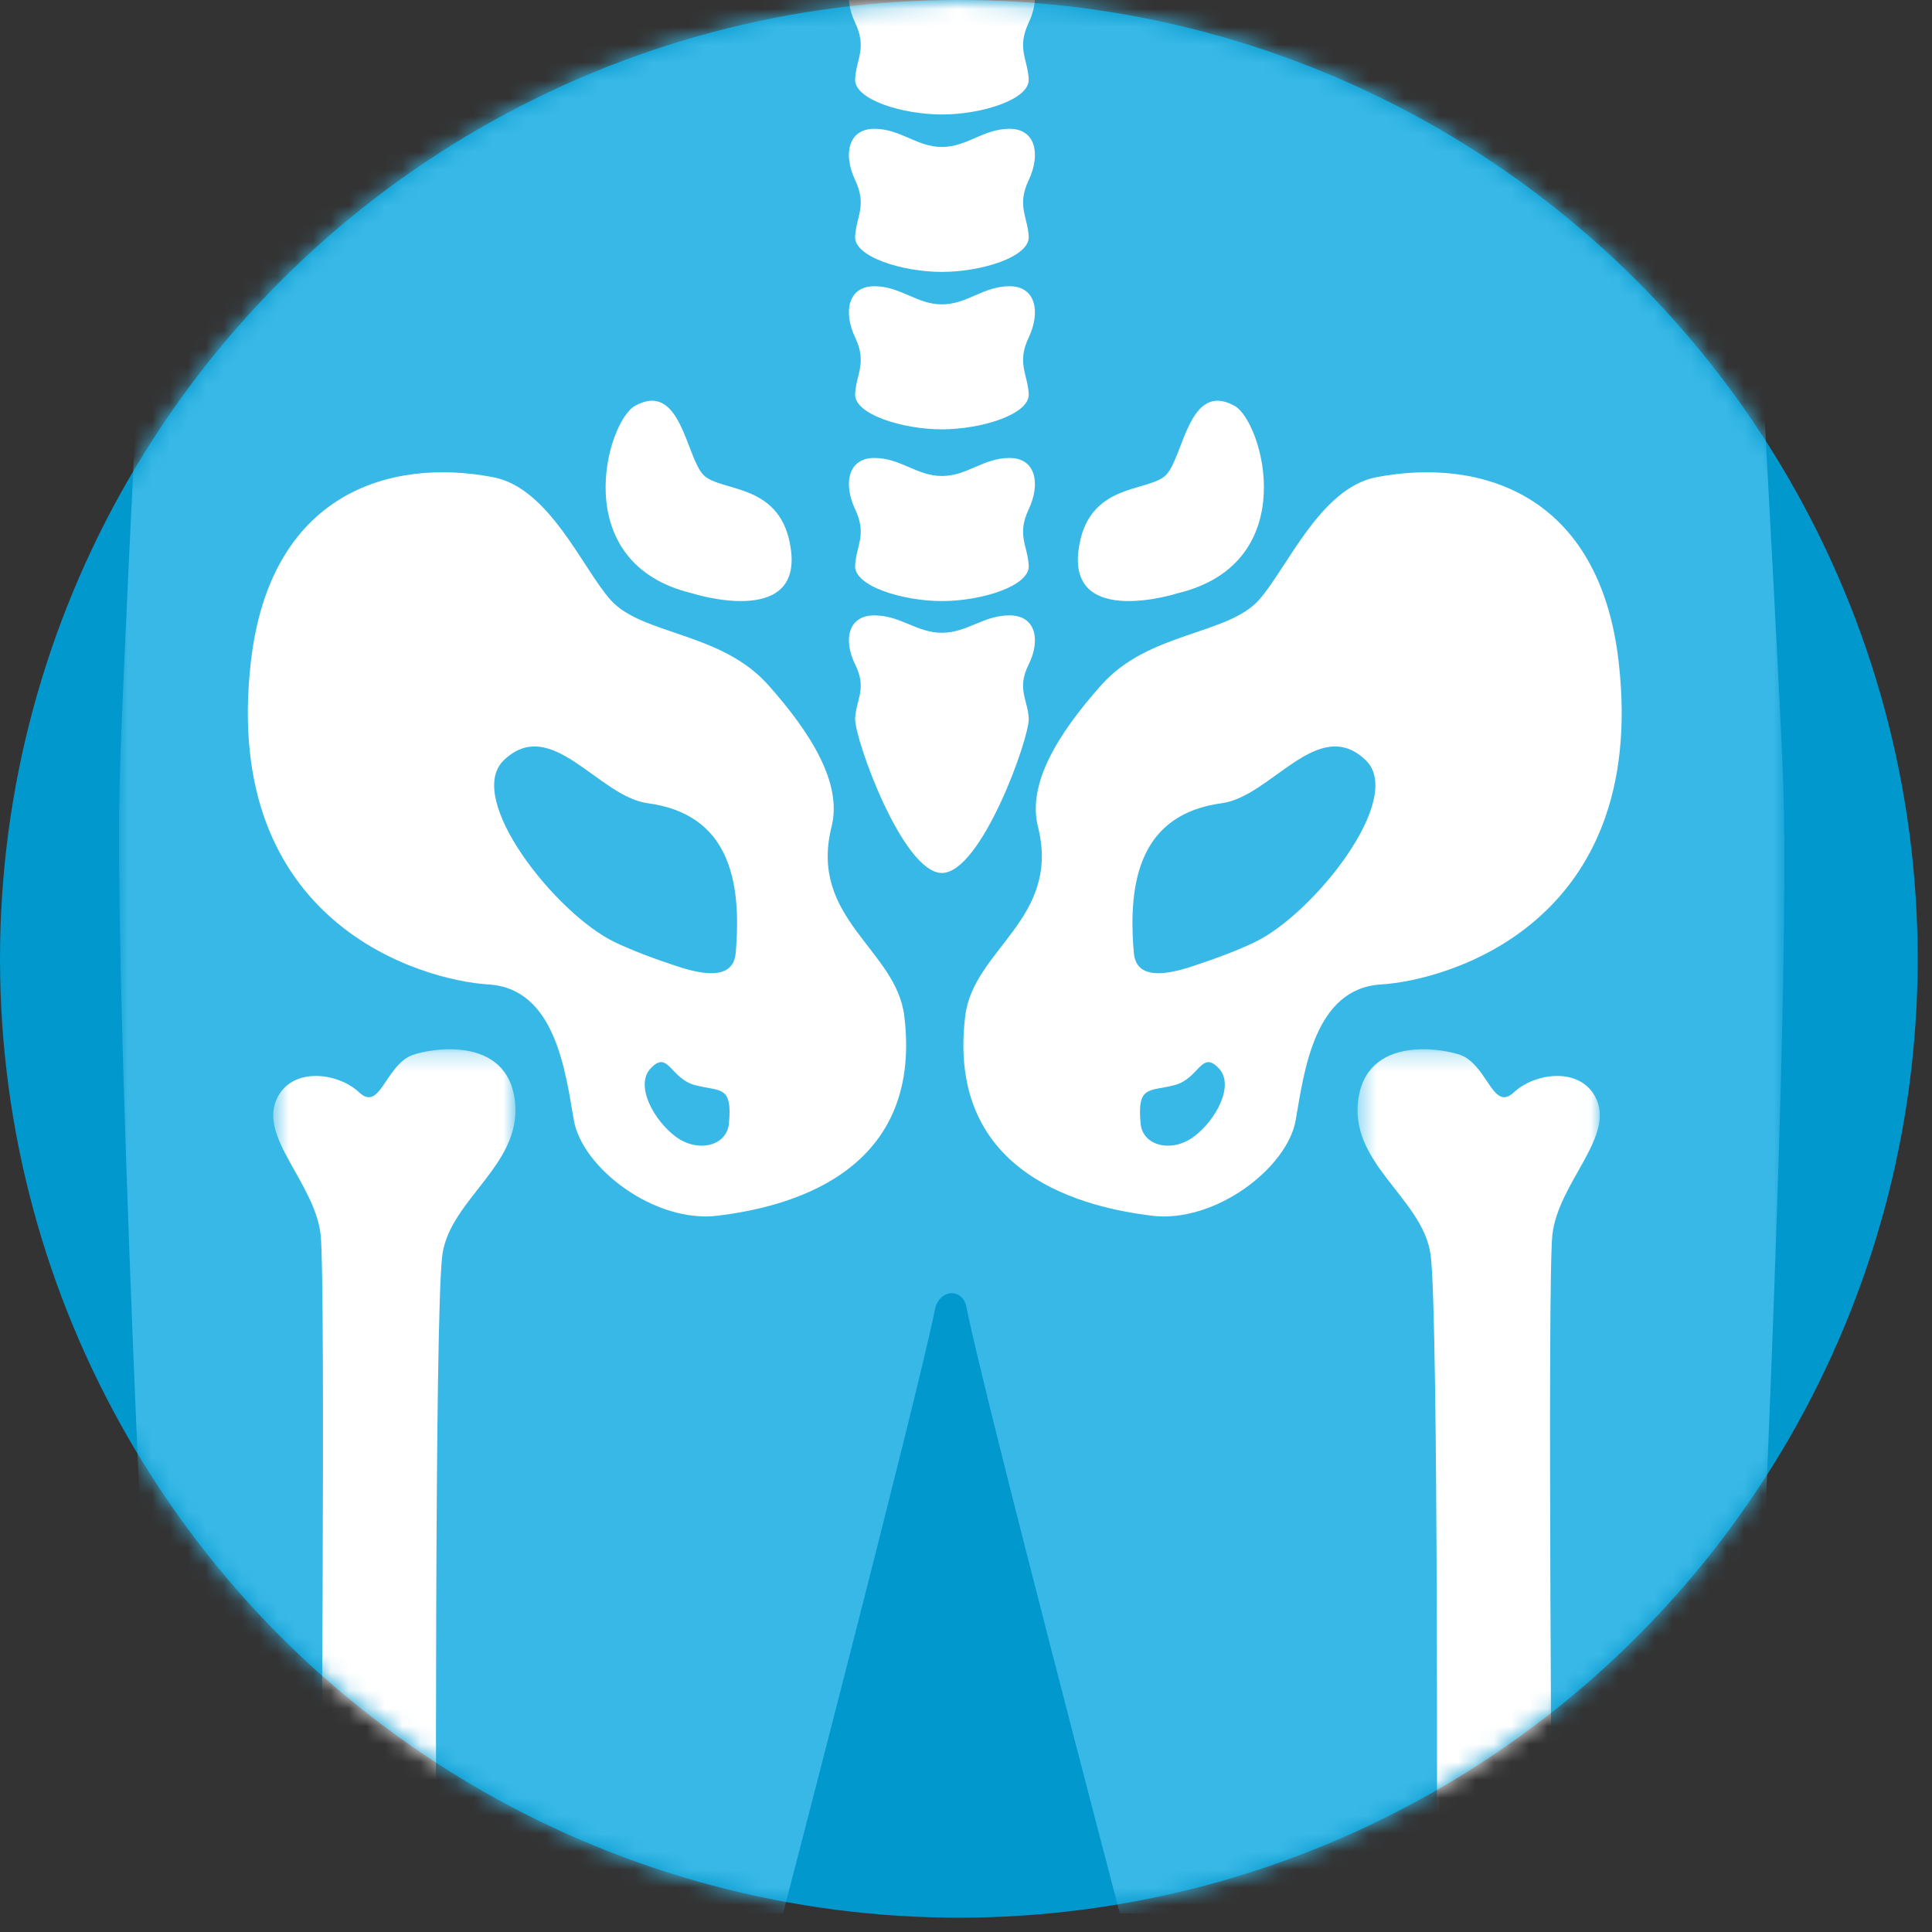
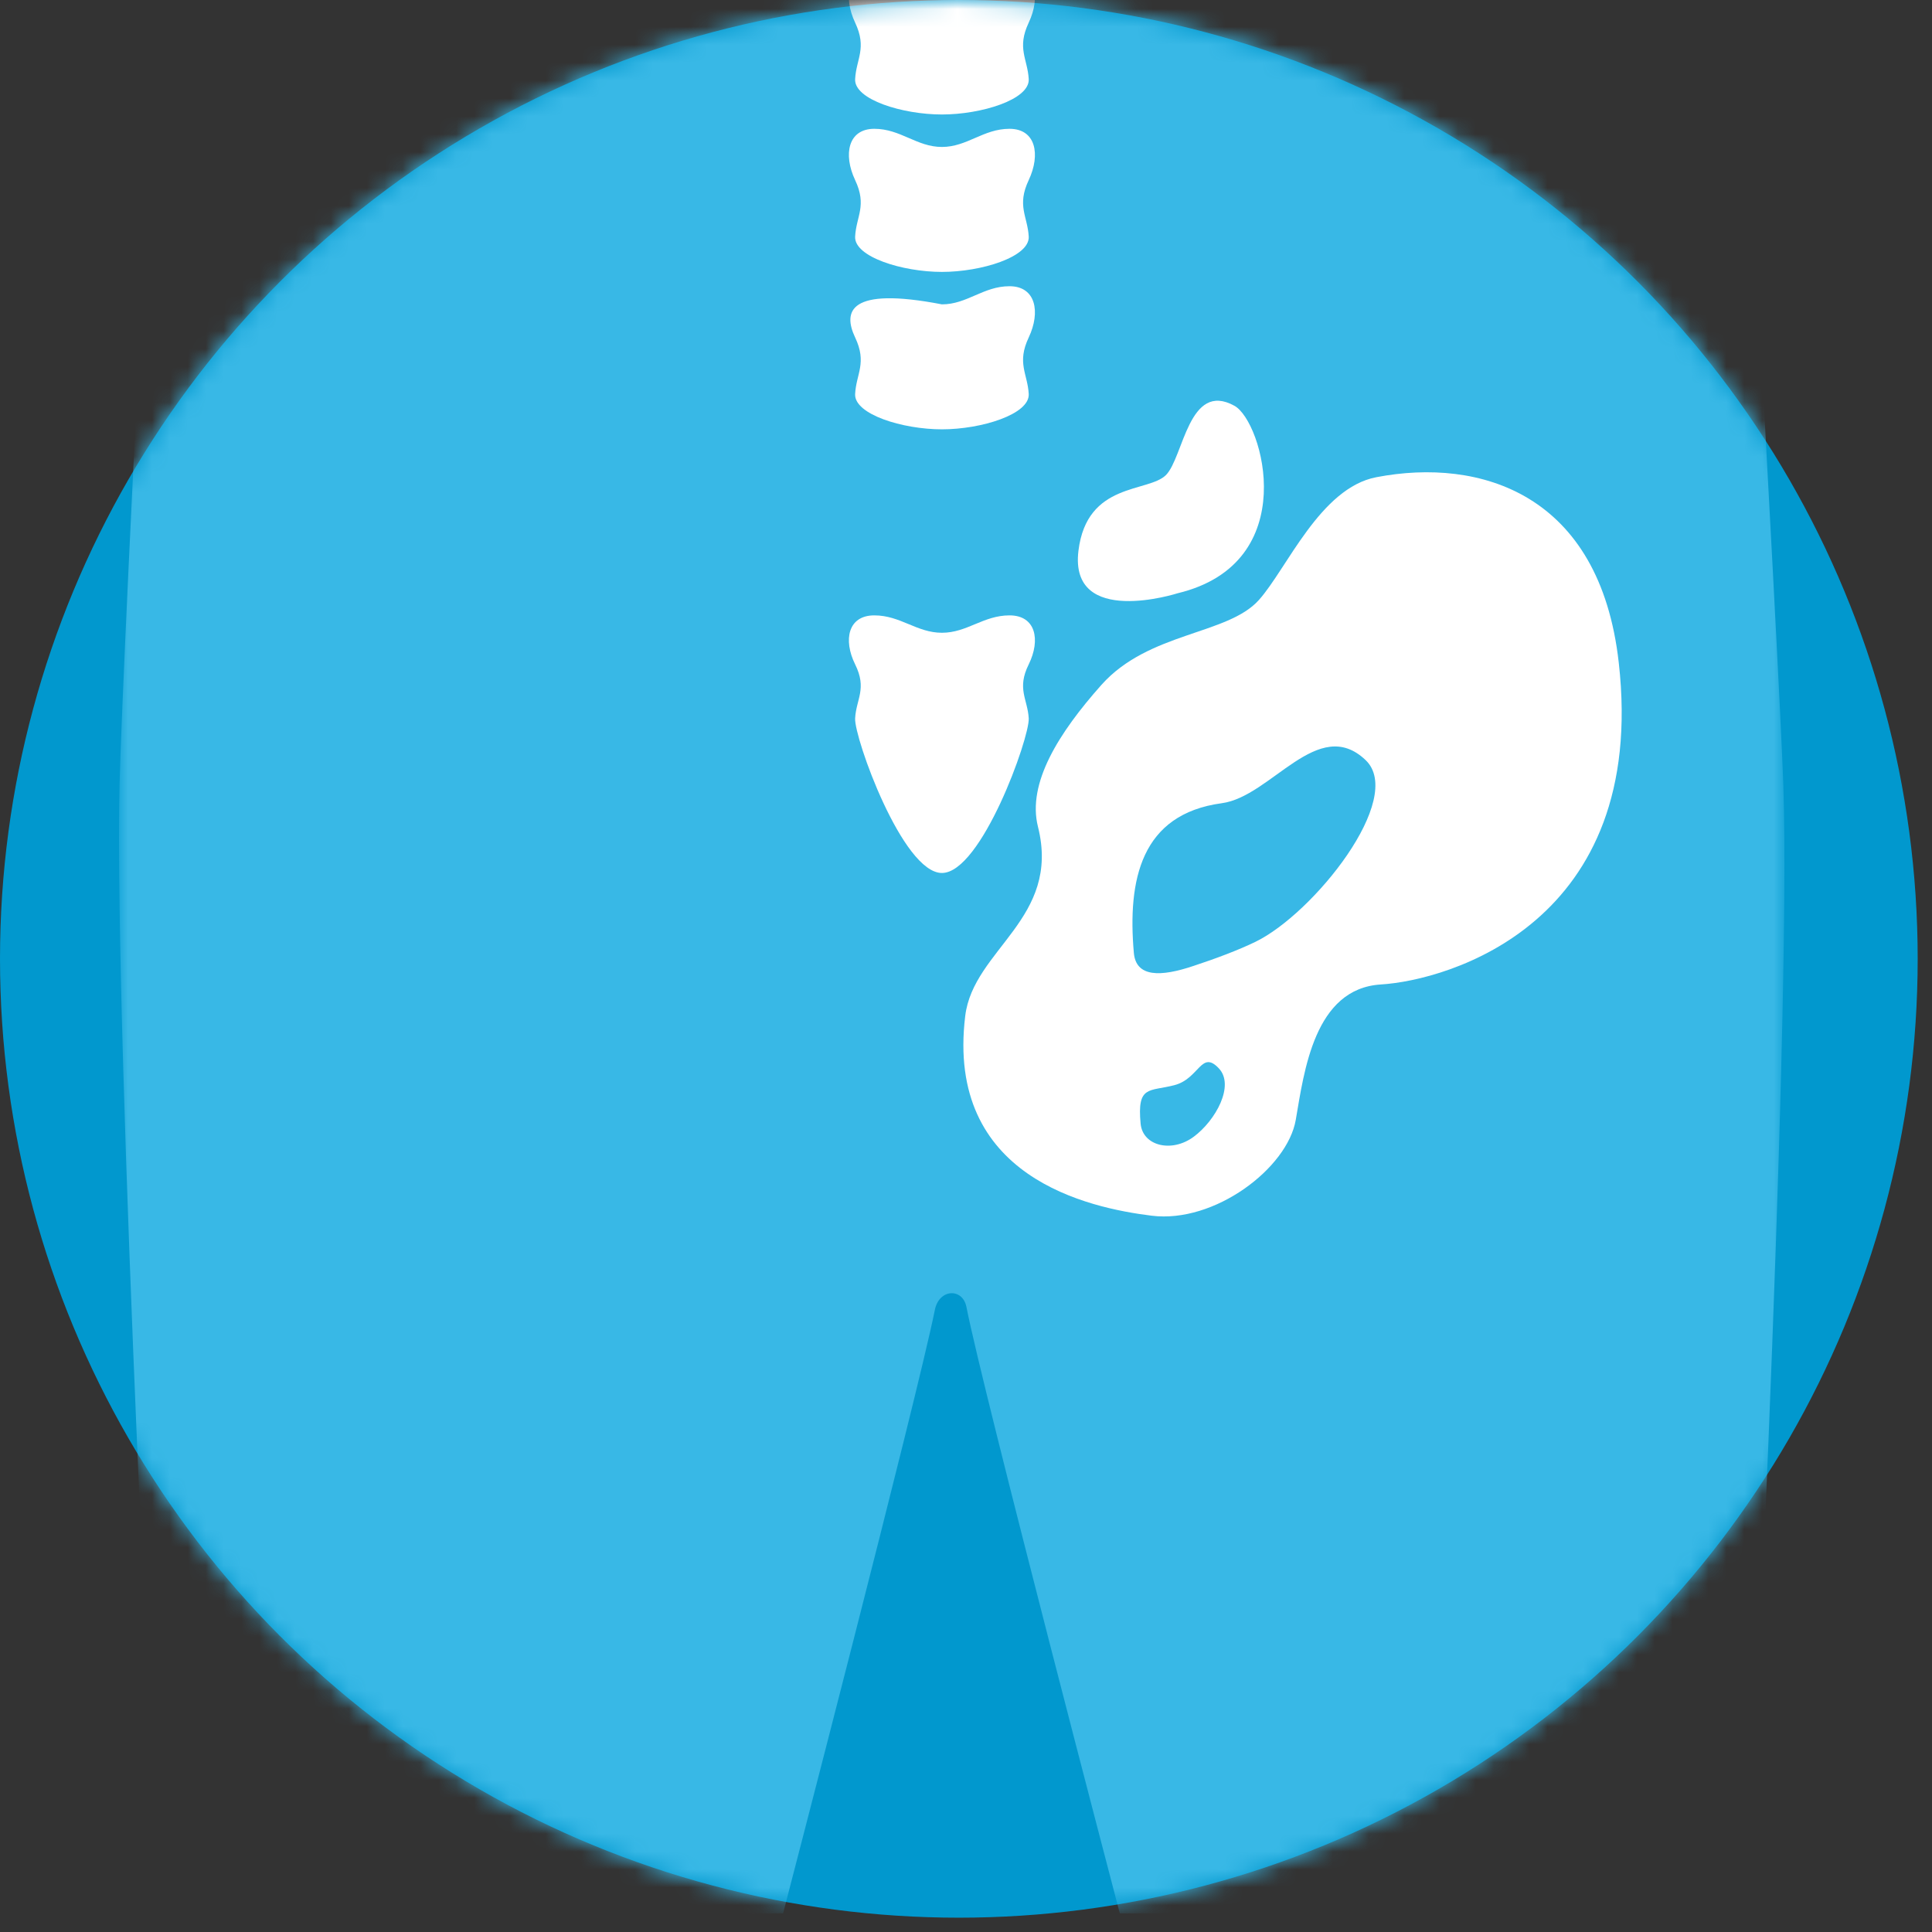
<svg xmlns="http://www.w3.org/2000/svg" xmlns:xlink="http://www.w3.org/1999/xlink" width="108px" height="108px" viewBox="0 0 108 108" version="1.1">
  <rect x="0" y="0" width="108" height="108" fill="#333333" stroke="none" />
  <title>Group 54</title>
  <defs>
    <circle id="path-1" cx="53.6" cy="53.6" r="53.6" />
    <polygon id="path-3" points="0 0.062 93.094 0.062 93.094 119.825 0 119.825" />
    <polygon id="path-5" points="0.618 0.254 14.162 0.254 14.162 48.8 0.618 48.8" />
-     <polygon id="path-7" points="0.432 0.254 13.977 0.254 13.977 48.8 0.432 48.8" />
  </defs>
  <g id="Design" stroke="none" stroke-width="1" fill="none" fill-rule="evenodd">
    <g id="Homepage-Name-Tab" transform="translate(-509, -839)">
      <g id="Group-54" transform="translate(509, 839)">
        <mask id="mask-2" fill="white">
          <use xlink:href="#path-1" />
        </mask>
        <use id="Mask" fill="#0198CE" xlink:href="#path-1" />
        <g id="Group-28" mask="url(#mask-2)">
          <g transform="translate(6.4, -12.8)">
            <g id="Group-3" stroke-width="1" fill="none" transform="translate(0.254, 0)">
              <mask id="mask-4" fill="white">
                <use xlink:href="#path-3" />
              </mask>
              <g id="Clip-2" />
              <path d="M91.008,119.691 L55.944,119.758 C55.944,119.758 48.299,90.613 47.367,85.844 C47.143,84.777 45.825,84.844 45.601,86.044 C44.606,90.98 37.121,119.758 37.121,119.758 L2.242,119.825 C2.242,119.825 -0.3,71.021 0.03,56.627 C0.192,49.476 2.716,0.621 2.716,0.621 L89.98,0.061 C89.98,0.061 92.789,49.543 93.033,56.627 C93.515,70.674 91.008,119.691 91.008,119.691" id="Fill-1" fill="#38B8E6" mask="url(#mask-4)" />
            </g>
-             <path d="M34.727,66.057 C34.612,67.435 33.247,67.425 31.366,66.787 C30.157,66.39 28.884,65.912 27.941,65.454 C24.687,63.881 19.539,57.438 21.765,55.295 C24.424,52.748 27.04,57.331 29.811,57.701 C34.341,58.311 35.079,61.997 34.727,66.057 M34.346,75.614 C34.229,76.859 32.612,77.259 31.379,76.344 C30.143,75.427 29.081,73.476 29.967,72.527 C30.963,71.466 31.063,73.1 32.463,73.462 C33.863,73.829 34.555,73.449 34.346,75.614 M44.15,69.59 C43.695,65.859 38.795,64.159 40.085,59.014 C40.698,56.582 38.926,53.769 36.54,51.086 C33.894,48.117 29.489,48.301 27.735,46.34 C26.171,44.59 24.307,40.07 21.167,39.475 C15.377,38.365 8.677,40.382 7.618,49.846 C5.971,64.437 17.186,67.602 20.912,67.832 C24.64,68.06 25.206,72.69 25.674,75.401 C26.14,78.107 30.215,81.195 33.727,80.758 C37.238,80.324 45.255,78.624 44.15,69.59" id="Fill-4" fill="#FFFFFF" />
-             <path d="M32.28,45.964 C32.28,45.964 38.347,47.909 37.821,43.586 C37.348,39.729 33.912,40.344 32.928,39.354 C31.947,38.364 31.663,34.068 29.102,35.484 C27.517,36.353 25.258,44.279 32.28,45.964" id="Fill-6" fill="#FFFFFF" />
            <g id="Group-10" stroke-width="1" fill="none" transform="translate(8.254, 71.2)">
              <mask id="mask-6" fill="white">
                <use xlink:href="#path-5" />
              </mask>
              <g id="Clip-9" />
-               <path d="M8.233,0.648 C6.838,1.378 6.56,3.728 5.421,2.663 C4.279,1.587 1.803,1.223 0.888,2.885 C-0.324,5.085 2.922,7.663 3.268,10.604 C3.567,13.217 3.268,48.8 3.268,48.8 L9.73,48.8 C9.73,48.8 9.618,15.03 10.077,11.724 C10.528,8.545 14.757,6.597 14.091,2.885 C13.453,-0.706 8.888,0.309 8.233,0.648" id="Fill-8" fill="#FFFFFF" mask="url(#mask-6)" />
            </g>
            <g id="Group-13" stroke-width="1" fill="none" transform="translate(69.054, 71.2)">
              <mask id="mask-8" fill="white">
                <use xlink:href="#path-7" />
              </mask>
              <g id="Clip-12" />
              <path d="M13.708,2.885 C12.791,1.223 10.316,1.587 9.173,2.662 C8.033,3.728 7.755,1.378 6.361,0.648 C5.706,0.309 1.14,-0.706 0.503,2.885 C-0.161,6.597 4.066,8.545 4.515,11.724 C4.978,15.03 4.864,48.8 4.864,48.8 L11.327,48.8 C11.327,48.8 11.026,13.217 11.327,10.604 C11.672,7.663 14.918,5.085 13.708,2.885" id="Fill-11" fill="#FFFFFF" mask="url(#mask-8)" />
            </g>
            <path d="M63.769,65.454 C62.825,65.912 61.552,66.39 60.344,66.787 C58.461,67.425 57.098,67.434 56.982,66.057 C56.628,61.998 57.37,58.311 61.898,57.7 C64.669,57.331 67.284,52.748 69.944,55.295 C72.17,57.438 67.023,63.881 63.769,65.454 M60.33,76.345 C59.098,77.26 57.477,76.859 57.361,75.614 C57.155,73.449 57.843,73.829 59.246,73.462 C60.648,73.1 60.746,71.466 61.739,72.527 C62.627,73.476 61.565,75.427 60.33,76.345 M84.09,49.846 C83.03,40.382 76.331,38.365 70.543,39.475 C67.401,40.07 65.538,44.59 63.973,46.34 C62.22,48.301 57.815,48.117 55.17,51.086 C52.783,53.77 51.011,56.581 51.623,59.015 C52.914,64.159 48.012,65.858 47.557,69.59 C46.453,78.624 54.472,80.323 57.982,80.759 C61.492,81.195 65.567,78.107 66.034,75.401 C66.502,72.689 67.069,68.06 70.795,67.832 C74.524,67.602 85.736,64.437 84.09,49.846" id="Fill-14" fill="#FFFFFF" />
            <path d="M59.429,45.964 C59.429,45.964 53.359,47.909 53.886,43.586 C54.359,39.729 57.795,40.344 58.779,39.354 C59.761,38.364 60.046,34.068 62.606,35.484 C64.191,36.353 66.449,44.279 59.429,45.964" id="Fill-16" fill="#FFFFFF" />
            <path d="M50.033,11.2 C48.565,11.2 47.664,12.213 46.254,12.213 C44.847,12.213 43.94,11.2 42.474,11.2 C41.008,11.2 40.726,12.634 41.402,14.064 C42.08,15.499 41.46,16.092 41.402,17.227 C41.347,18.368 44.054,19.2 46.254,19.2 C48.455,19.2 51.16,18.368 51.107,17.227 C51.045,16.092 50.426,15.499 51.107,14.064 C51.78,12.634 51.5,11.2 50.033,11.2" id="Fill-18" fill="#FFFFFF" />
            <path d="M50.033,20 C48.565,20 47.664,21.015 46.254,21.015 C44.847,21.015 43.94,20 42.474,20 C41.008,20 40.726,21.43 41.402,22.866 C42.08,24.301 41.46,24.896 41.402,26.028 C41.347,27.163 44.054,28 46.254,28 C48.455,28 51.16,27.163 51.107,26.028 C51.045,24.896 50.426,24.301 51.107,22.866 C51.78,21.43 51.5,20 50.033,20" id="Fill-20" fill="#FFFFFF" />
-             <path d="M50.033,28.8 C48.565,28.8 47.664,29.814 46.254,29.814 C44.847,29.814 43.94,28.8 42.474,28.8 C41.008,28.8 40.726,30.234 41.402,31.663 C42.08,33.095 41.46,33.693 41.402,34.828 C41.347,35.962 44.054,36.8 46.254,36.8 C48.455,36.8 51.16,35.962 51.107,34.828 C51.045,33.693 50.426,33.095 51.107,31.663 C51.78,30.234 51.5,28.8 50.033,28.8" id="Fill-22" fill="#FFFFFF" />
-             <path d="M50.033,38.4 C48.565,38.4 47.664,39.408 46.254,39.408 C44.847,39.408 43.94,38.4 42.474,38.4 C41.008,38.4 40.726,39.832 41.402,41.266 C42.08,42.698 41.46,43.29 41.402,44.425 C41.347,45.563 44.054,46.4 46.254,46.4 C48.455,46.4 51.16,45.563 51.107,44.425 C51.045,43.29 50.426,42.698 51.107,41.266 C51.78,39.832 51.5,38.4 50.033,38.4" id="Fill-24" fill="#FFFFFF" />
+             <path d="M50.033,28.8 C48.565,28.8 47.664,29.814 46.254,29.814 C41.008,28.8 40.726,30.234 41.402,31.663 C42.08,33.095 41.46,33.693 41.402,34.828 C41.347,35.962 44.054,36.8 46.254,36.8 C48.455,36.8 51.16,35.962 51.107,34.828 C51.045,33.693 50.426,33.095 51.107,31.663 C51.78,30.234 51.5,28.8 50.033,28.8" id="Fill-22" fill="#FFFFFF" />
            <path d="M50.033,47.2 C48.565,47.2 47.664,48.172 46.254,48.172 C44.847,48.172 43.94,47.2 42.474,47.2 C41.008,47.2 40.726,48.566 41.402,49.937 C42.08,51.304 41.46,51.876 41.402,52.958 C41.347,54.041 44.054,61.6 46.254,61.6 C48.455,61.6 51.16,54.041 51.107,52.958 C51.045,51.876 50.426,51.304 51.107,49.937 C51.78,48.566 51.5,47.2 50.033,47.2" id="Fill-26" fill="#FFFFFF" />
          </g>
        </g>
      </g>
    </g>
  </g>
</svg>